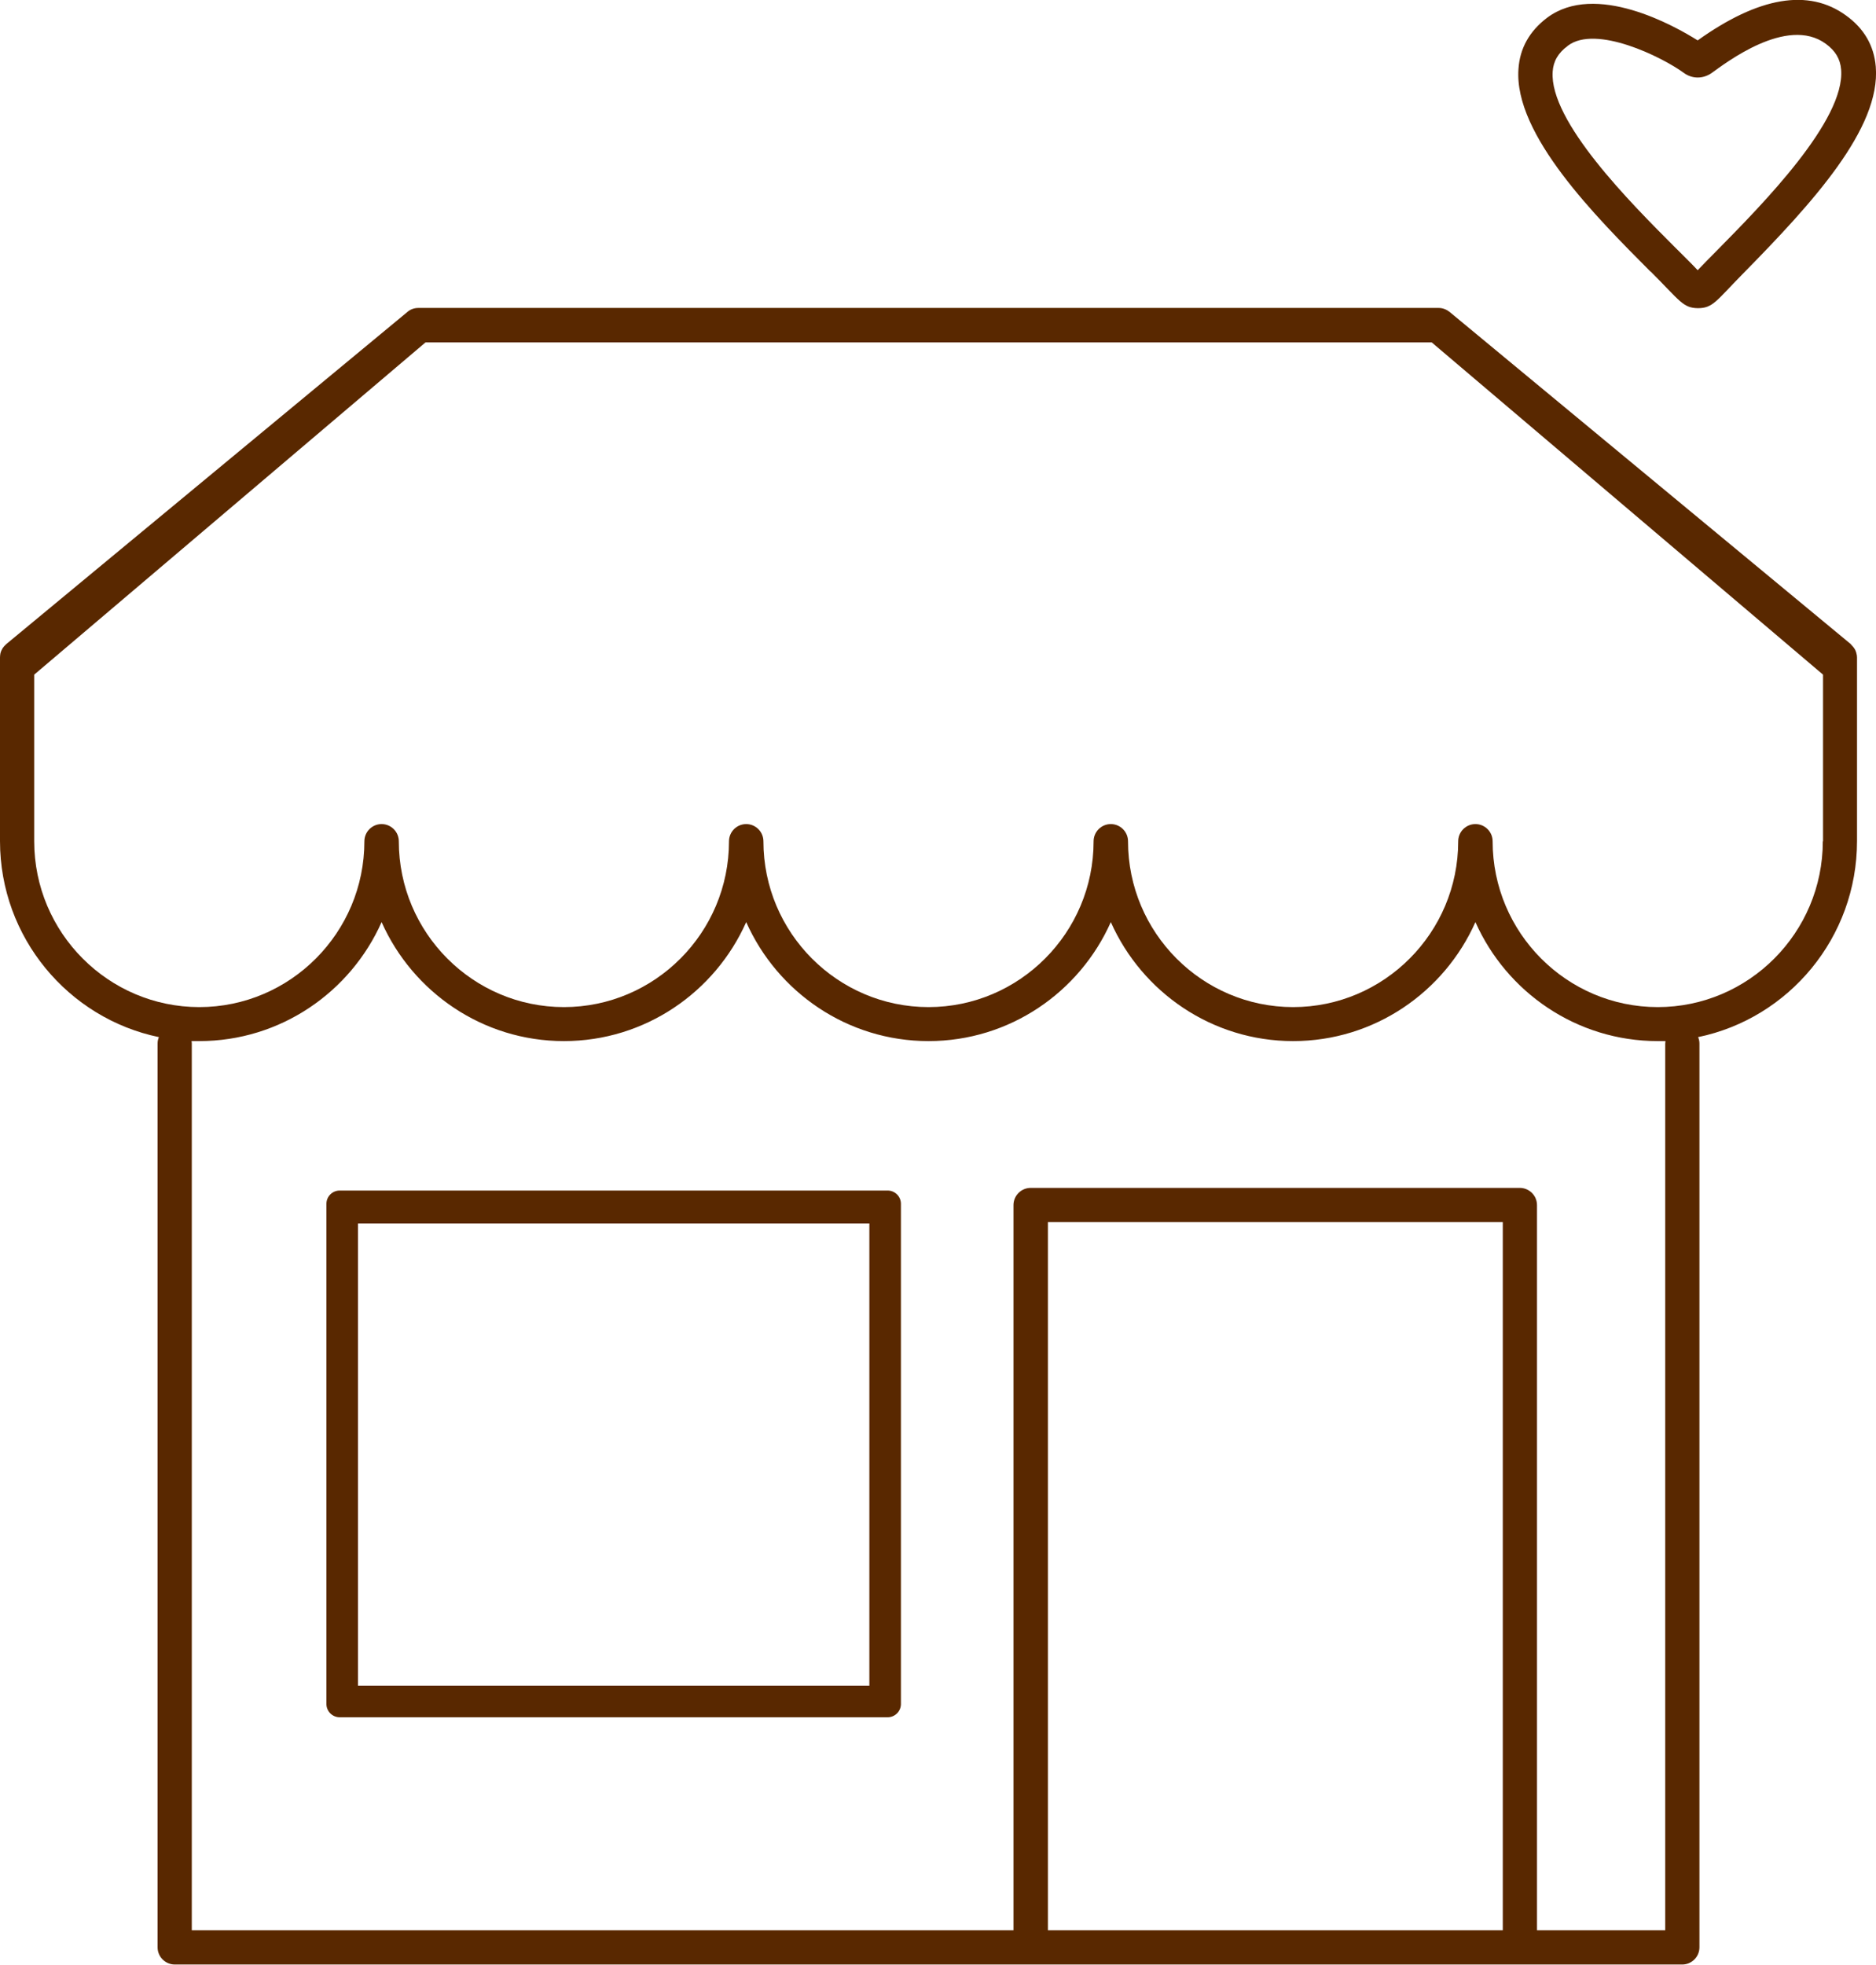
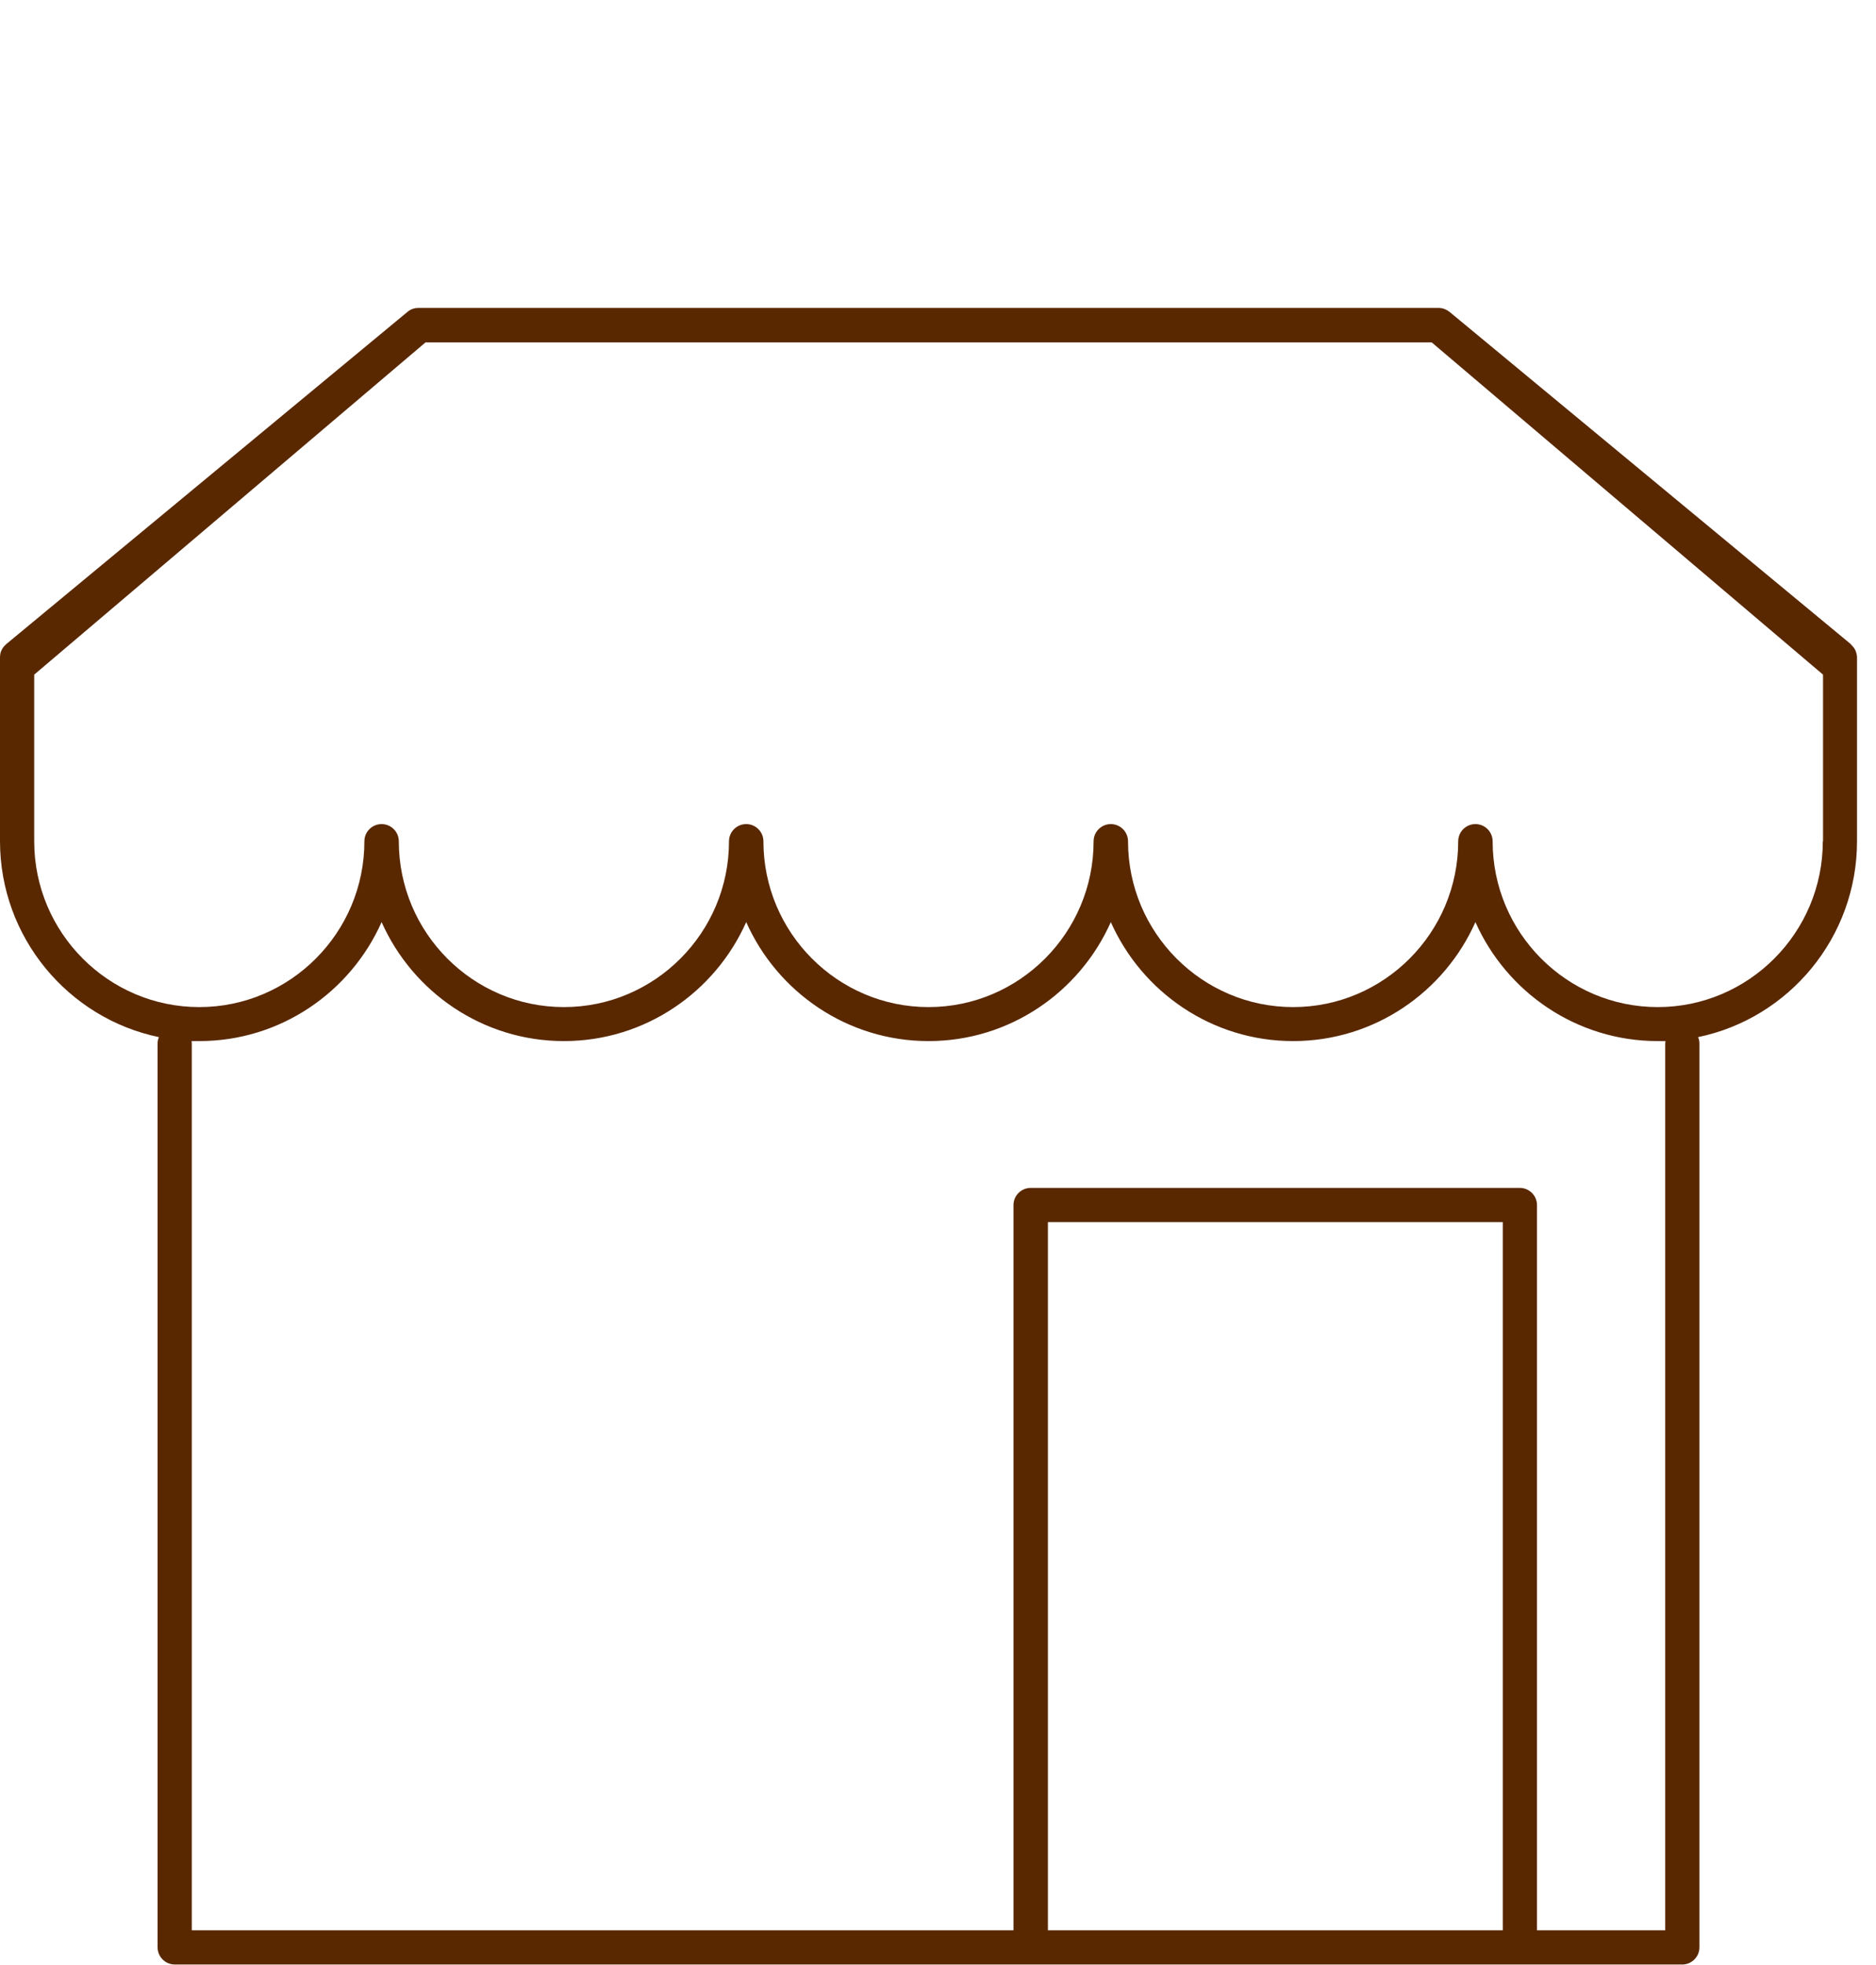
<svg xmlns="http://www.w3.org/2000/svg" id="Layer_2" viewBox="0 0 85 89">
  <defs>
    <style>      .cls-1 {        fill: #592800;      }    </style>
  </defs>
  <g id="Layer_1-2" data-name="Layer_1">
    <g>
      <path class="cls-1" d="M84.11,29.59s0-.03-.01-.04c-.02-.06-.04-.12-.08-.17,0,0,0-.01-.01-.02-.04-.06-.09-.11-.14-.16,0,0,0-.01-.01-.02l-18.18-15.05c-.14-.11-.31-.18-.49-.18H18.95c-.18,0-.35.06-.49.18L.28,29.18s0,.01-.02.02c-.05.05-.1.1-.14.16,0,0,0,.01-.01.02-.03.05-.06.11-.08.17,0,.01,0,.03-.01.04-.01.06-.02.12-.02.19v8.32c0,4.37,3.1,8.03,7.2,8.88-.04.09-.06.19-.06.29v40.94c0,.43.35.78.78.78h68.3c.43,0,.78-.35.78-.78v-40.94c0-.1-.02-.2-.06-.29,4.11-.85,7.2-4.51,7.2-8.88v-8.32c0-.07-.01-.13-.03-.19ZM68.09,87.44h-20.61v-32.08h20.61v32.08ZM75.45,47.28v40.16h-5.81v-32.85c0-.43-.35-.78-.78-.78h-22.16c-.43,0-.78.35-.78.78v32.85H8.69v-40.16s0-.08-.01-.12c.12,0,.23,0,.35,0,3.68,0,6.85-2.22,8.26-5.39,1.41,3.17,4.58,5.39,8.26,5.39s6.85-2.22,8.26-5.39c1.41,3.17,4.58,5.39,8.26,5.39s6.85-2.22,8.26-5.39c1.41,3.17,4.58,5.39,8.26,5.39s6.85-2.22,8.26-5.39c1.41,3.17,4.58,5.39,8.26,5.39.12,0,.24,0,.35,0,0,.04-.01.08-.01.12ZM82.59,38.11c0,4.14-3.36,7.51-7.48,7.51s-7.48-3.37-7.48-7.51c0-.43-.35-.78-.78-.78s-.78.35-.78.78c0,4.14-3.36,7.51-7.48,7.51s-7.48-3.37-7.48-7.51c0-.43-.35-.78-.78-.78s-.78.35-.78.78c0,4.14-3.36,7.51-7.48,7.51s-7.48-3.37-7.48-7.51c0-.43-.35-.78-.78-.78s-.78.35-.78.78c0,4.14-3.36,7.51-7.48,7.51s-7.48-3.37-7.48-7.51c0-.43-.35-.78-.78-.78s-.78.35-.78.78c0,4.14-3.36,7.51-7.48,7.51s-7.48-3.37-7.48-7.51v-7.55h0l17.73-15.05h45.59l17.73,15.05v7.55h0Z" />
-       <path class="cls-1" d="M40.22,53.93H15.39c-.33,0-.6.27-.6.6v22.66c0,.33.27.6.6.6h24.83c.33,0,.6-.27.6-.6v-22.66c0-.33-.27-.6-.6-.6ZM39.39,76.36h-23.17v-20.94h23.17v20.94h0Z" />
    </g>
-     <path class="cls-1" d="M74.79,12.3c1.34,1.34,1.46,1.65,2.14,1.66h0c.68,0,.83-.33,2.02-1.54,3.18-3.23,6.27-6.61,6.04-9.4-.08-.95-.53-1.73-1.35-2.32-1.69-1.23-3.95-.85-6.72,1.13-1.03-.65-4.63-2.68-6.83-1.02-.79.6-1.23,1.38-1.29,2.32-.21,2.97,3.52,6.7,5.98,9.17ZM71.04,2.07c1.27-.96,4.25.5,5.25,1.23.38.28.87.28,1.26.01.62-.44,3.41-2.61,5.17-1.33.44.32.66.69.7,1.17.19,2.3-3.57,6.11-5.59,8.16-.35.35-.65.66-.91.93-.28-.3-.64-.65-1.04-1.05-1.99-1.99-5.68-5.69-5.53-7.94.03-.48.25-.85.68-1.17Z" />
  </g>
</svg>